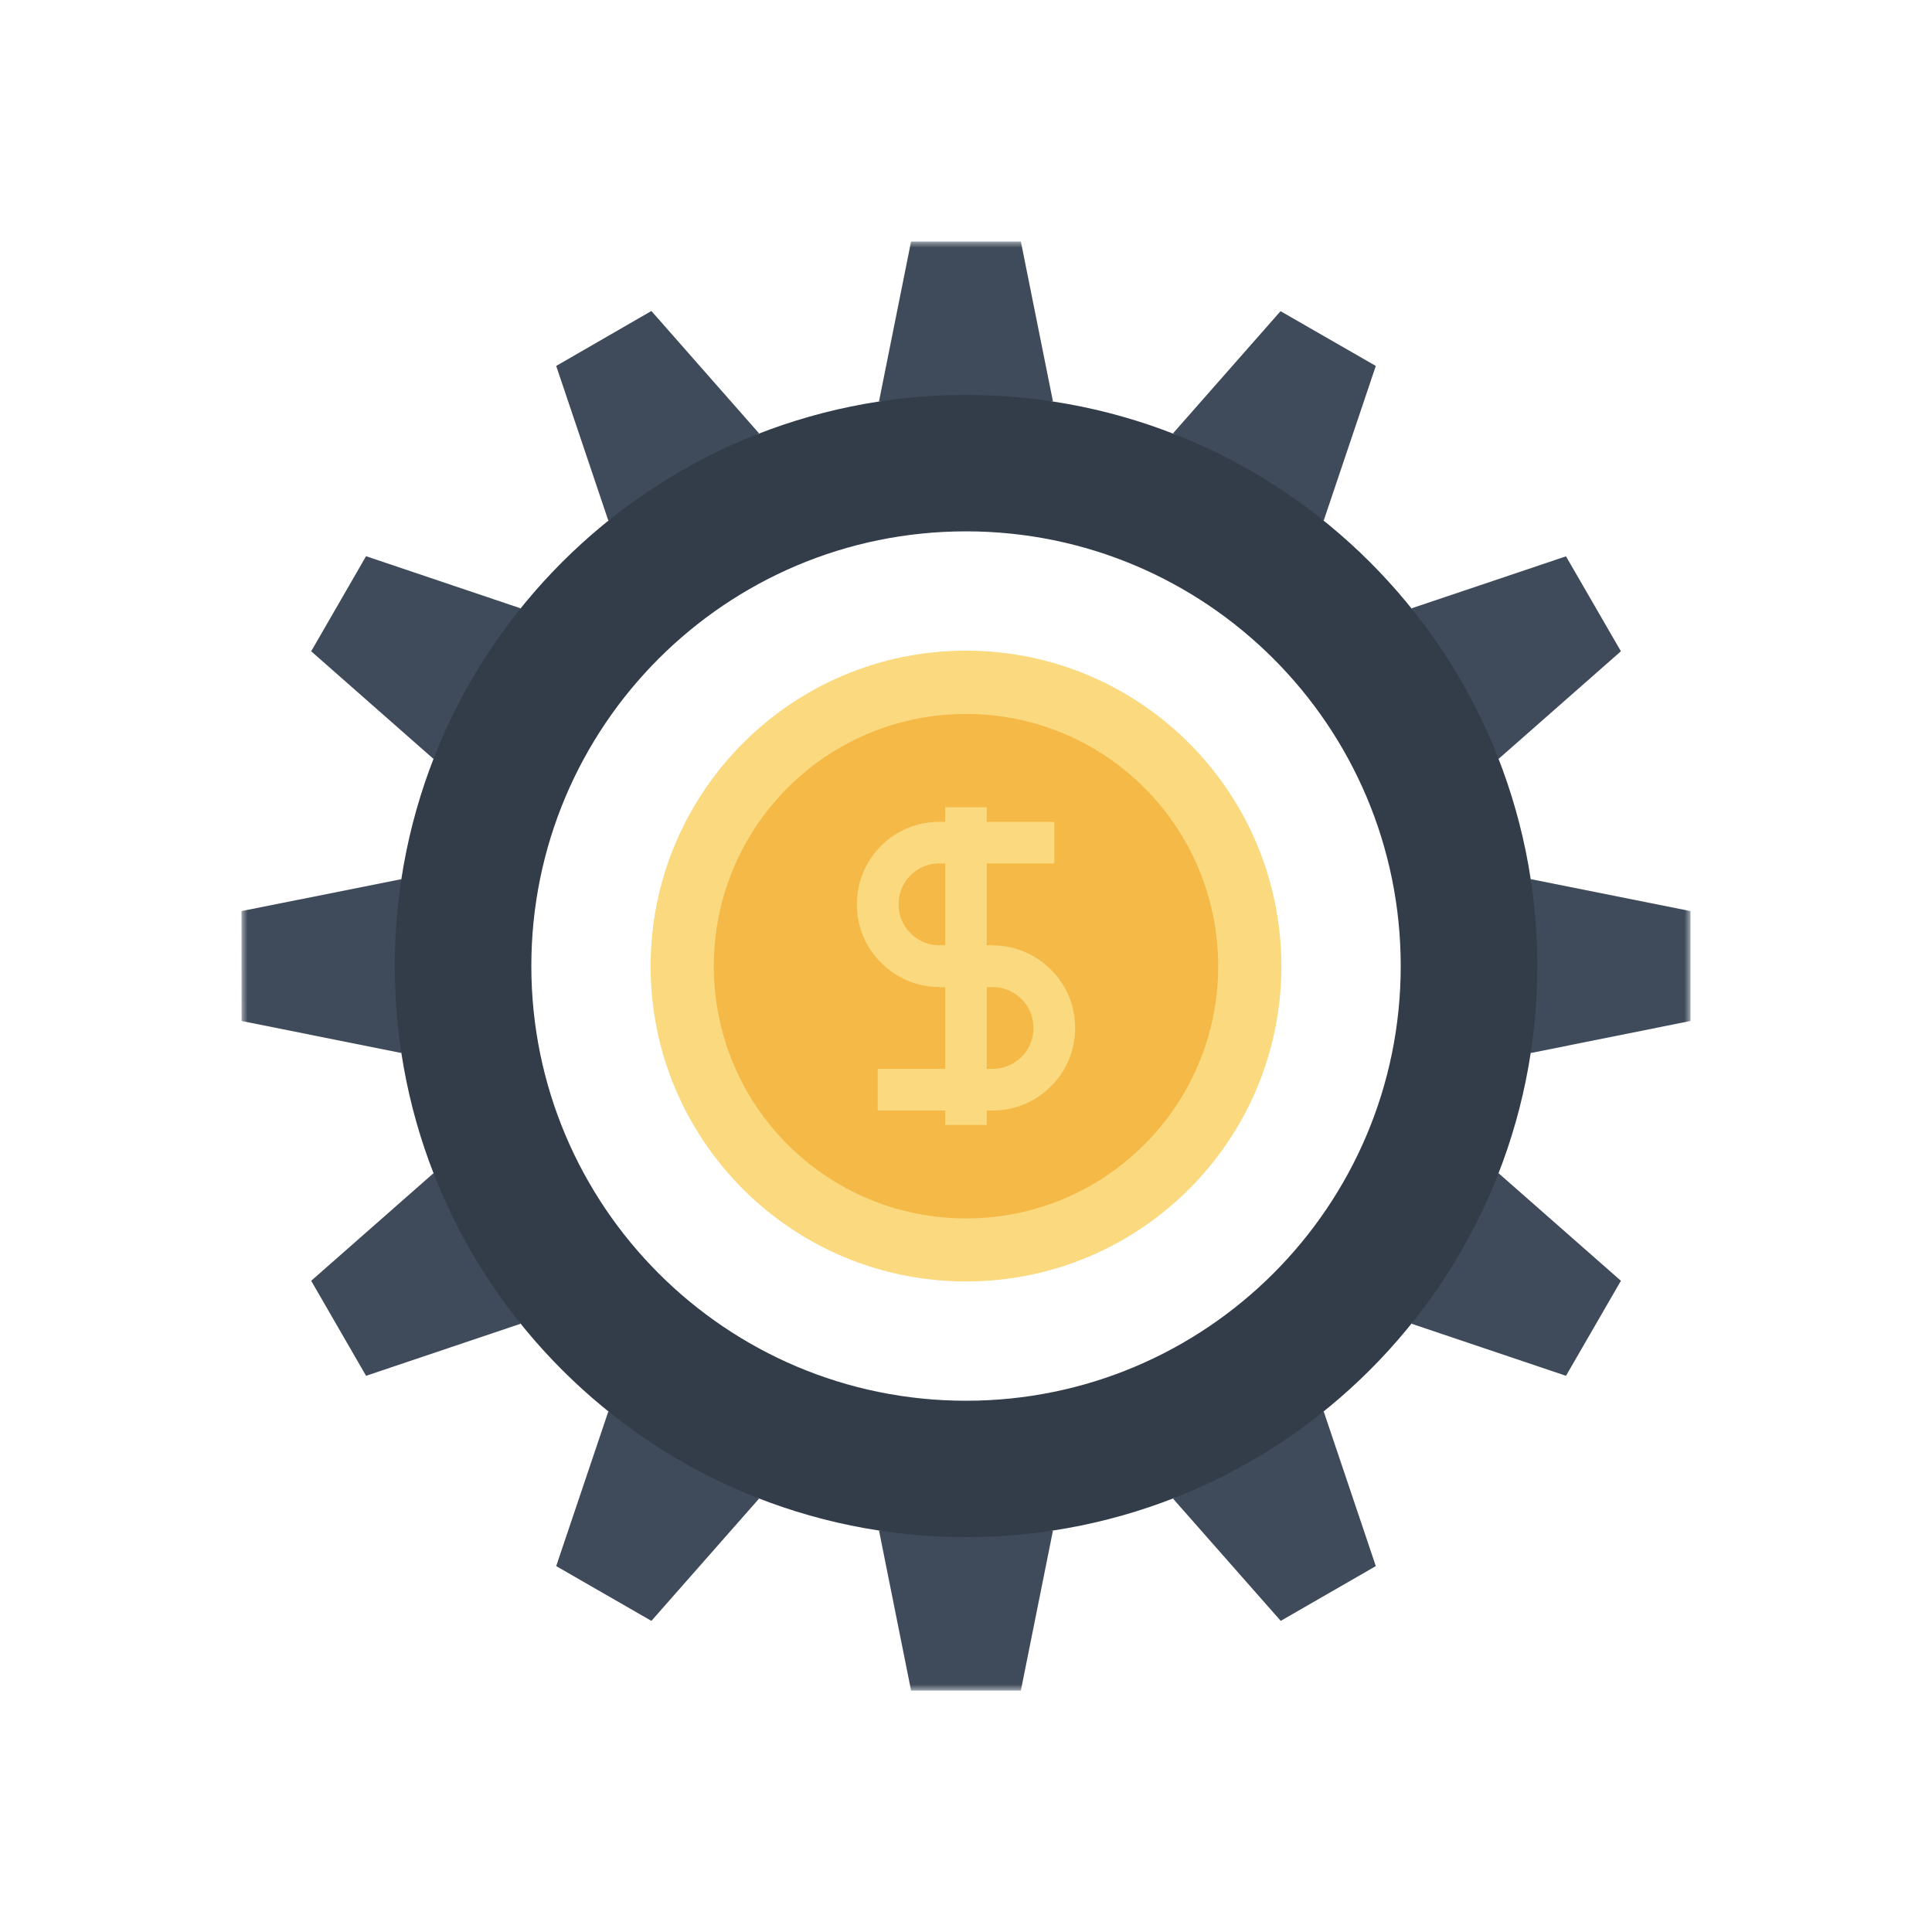
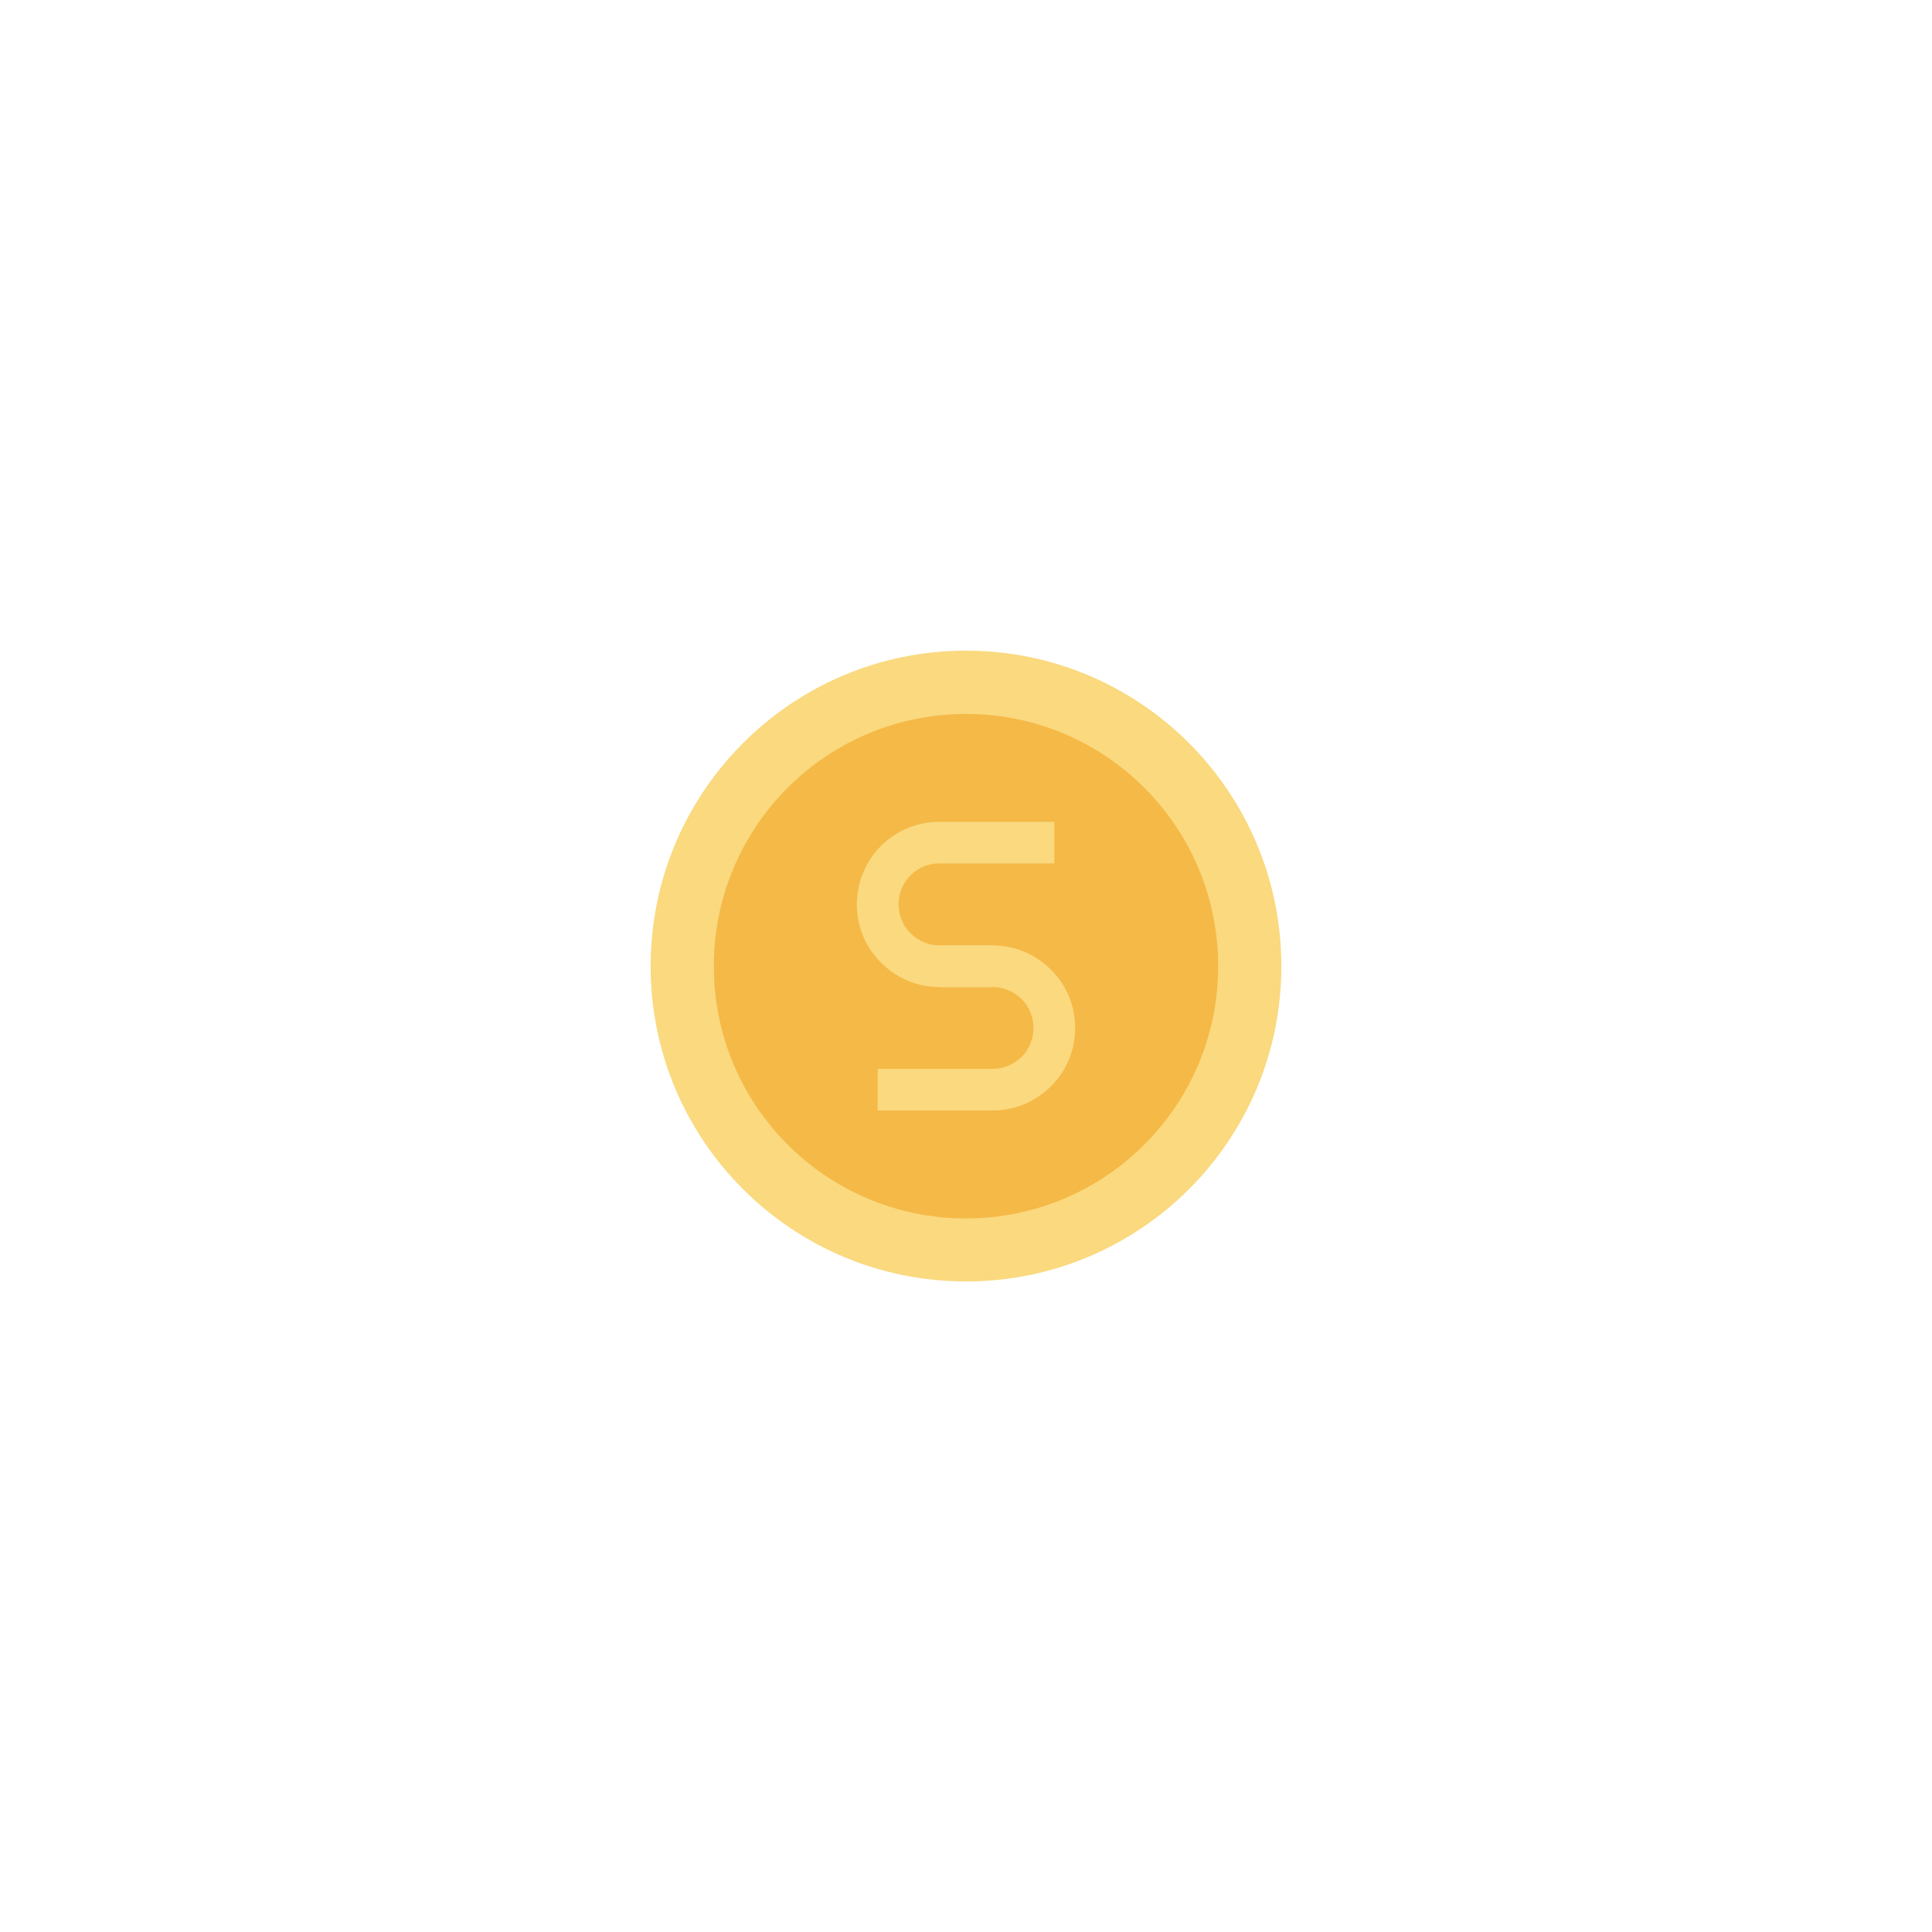
<svg xmlns="http://www.w3.org/2000/svg" xmlns:xlink="http://www.w3.org/1999/xlink" width="160px" height="160px" viewBox="0 0 160 160" version="1.1">
  <title>links-icon12</title>
  <desc>Created with Sketch.</desc>
  <defs>
-     <polygon id="path-1" points="0 120.006 120 120.006 120 0 0 0" />
-   </defs>
+     </defs>
  <g id="links-icon12" stroke="none" stroke-width="1" fill="none" fill-rule="evenodd">
    <g id="群組" transform="translate(20, 20)">
      <path d="M86.117,60.02 C86.117,74.438 74.433,86.124 60,86.124 C45.574,86.124 33.882,74.438 33.882,60.02 C33.882,45.596 45.574,33.885 60,33.885 C74.433,33.885 86.117,45.596 86.117,60.02" id="Fill-1" fill="#FAD97F" />
      <path d="M80.883,60.02 C80.883,71.559 71.542,80.905 60,80.905 C48.46,80.905 39.115,71.559 39.115,60.02 C39.115,48.469 48.46,39.127 60,39.127 C71.542,39.127 80.883,48.469 80.883,60.02" id="Fill-3" fill="#F5B947" />
      <path d="M62.204,61.744 L57.803,61.744 C55.971,61.744 54.252,61.027 52.97,59.723 C51.673,58.453 50.961,56.732 50.961,54.894 C50.961,53.06 51.673,51.348 52.97,50.041 C54.242,48.775 55.955,48.06 57.803,48.06 L67.313,48.06 L67.313,51.506 L57.803,51.506 C56.887,51.506 56.039,51.853 55.419,52.48 C54.767,53.127 54.42,53.974 54.42,54.894 C54.42,55.799 54.764,56.656 55.396,57.279 C56.06,57.937 56.904,58.293 57.803,58.293 L62.204,58.293 L62.204,61.744 Z" id="Fill-5" fill="#FAD97F" />
      <path d="M62.204,71.967 L52.683,71.967 L52.683,68.518 L62.204,68.518 C63.095,68.518 63.943,68.17 64.596,67.533 C65.228,66.908 65.589,66.051 65.589,65.133 C65.589,64.215 65.234,63.373 64.601,62.737 C63.943,62.1 63.095,61.744 62.204,61.744 L57.803,61.744 L57.803,58.293 L62.204,58.293 C64.023,58.293 65.732,59.004 67.033,60.305 C68.32,61.559 69.037,63.291 69.037,65.133 C69.037,66.969 68.325,68.697 67.025,69.975 C65.721,71.266 64.008,71.967 62.204,71.967" id="Fill-7" fill="#FAD97F" />
      <mask id="mask-2" fill="white">
        <use xlink:href="#path-1" />
      </mask>
      <g id="Clip-10" />
-       <polygon id="Fill-9" fill="#FAD97F" mask="url(#mask-2)" points="58.278 73.164 61.717 73.164 61.717 46.853 58.278 46.853" />
      <polygon id="Fill-11" fill="#3F4A5A" mask="url(#mask-2)" points="64.543 0 55.451 0 52.795 13.244 67.201 13.244" />
-       <polygon id="Fill-12" fill="#3F4A5A" mask="url(#mask-2)" points="33.945 5.756 26.062 10.305 30.382 23.123 42.863 15.891" />
      <polygon id="Fill-13" fill="#3F4A5A" mask="url(#mask-2)" points="10.315 26.063 5.771 33.936 15.907 42.858 23.121 30.381" />
      <polygon id="Fill-14" fill="#3F4A5A" mask="url(#mask-2)" points="0 55.453 0.006 64.553 13.252 67.209 13.252 52.805" />
      <polygon id="Fill-15" fill="#3F4A5A" mask="url(#mask-2)" points="5.771 86.069 10.316 93.938 23.122 89.624 15.908 77.153" />
      <polygon id="Fill-16" fill="#3F4A5A" mask="url(#mask-2)" points="26.062 109.697 33.946 114.234 42.864 104.105 30.383 96.881" />
      <polygon id="Fill-17" fill="#3F4A5A" mask="url(#mask-2)" points="55.451 120.006 64.543 120.006 67.201 106.758 52.798 106.758" />
-       <polygon id="Fill-18" fill="#3F4A5A" mask="url(#mask-2)" points="86.064 114.234 93.939 109.698 89.62 96.88 77.142 104.106" />
      <polygon id="Fill-19" fill="#3F4A5A" mask="url(#mask-2)" points="109.689 93.938 114.237 86.069 104.096 77.153 96.891 89.624" />
      <polygon id="Fill-20" fill="#3F4A5A" mask="url(#mask-2)" points="120 64.553 120 55.453 106.759 52.805 106.759 67.209" />
      <polygon id="Fill-21" fill="#3F4A5A" mask="url(#mask-2)" points="114.236 33.936 109.689 26.073 96.89 30.381 104.095 42.858" />
      <polygon id="Fill-22" fill="#3F4A5A" mask="url(#mask-2)" points="93.939 10.305 86.049 5.77 77.142 15.891 89.62 23.123" />
      <path d="M59.998,96.004 C40.123,96.004 24.003,79.885 24.003,60.004 C24.003,40.121 40.123,24.004 59.998,24.004 C79.886,24.004 96.002,40.121 96.002,60.004 C96.002,79.885 79.886,96.004 59.998,96.004 M59.994,12.707 C33.877,12.707 12.695,33.869 12.695,60.004 C12.695,86.135 33.877,107.297 59.994,107.297 C86.134,107.297 107.311,86.135 107.311,60.004 C107.311,33.869 86.134,12.707 59.994,12.707" id="Fill-23" fill="#333C49" mask="url(#mask-2)" />
    </g>
  </g>
</svg>